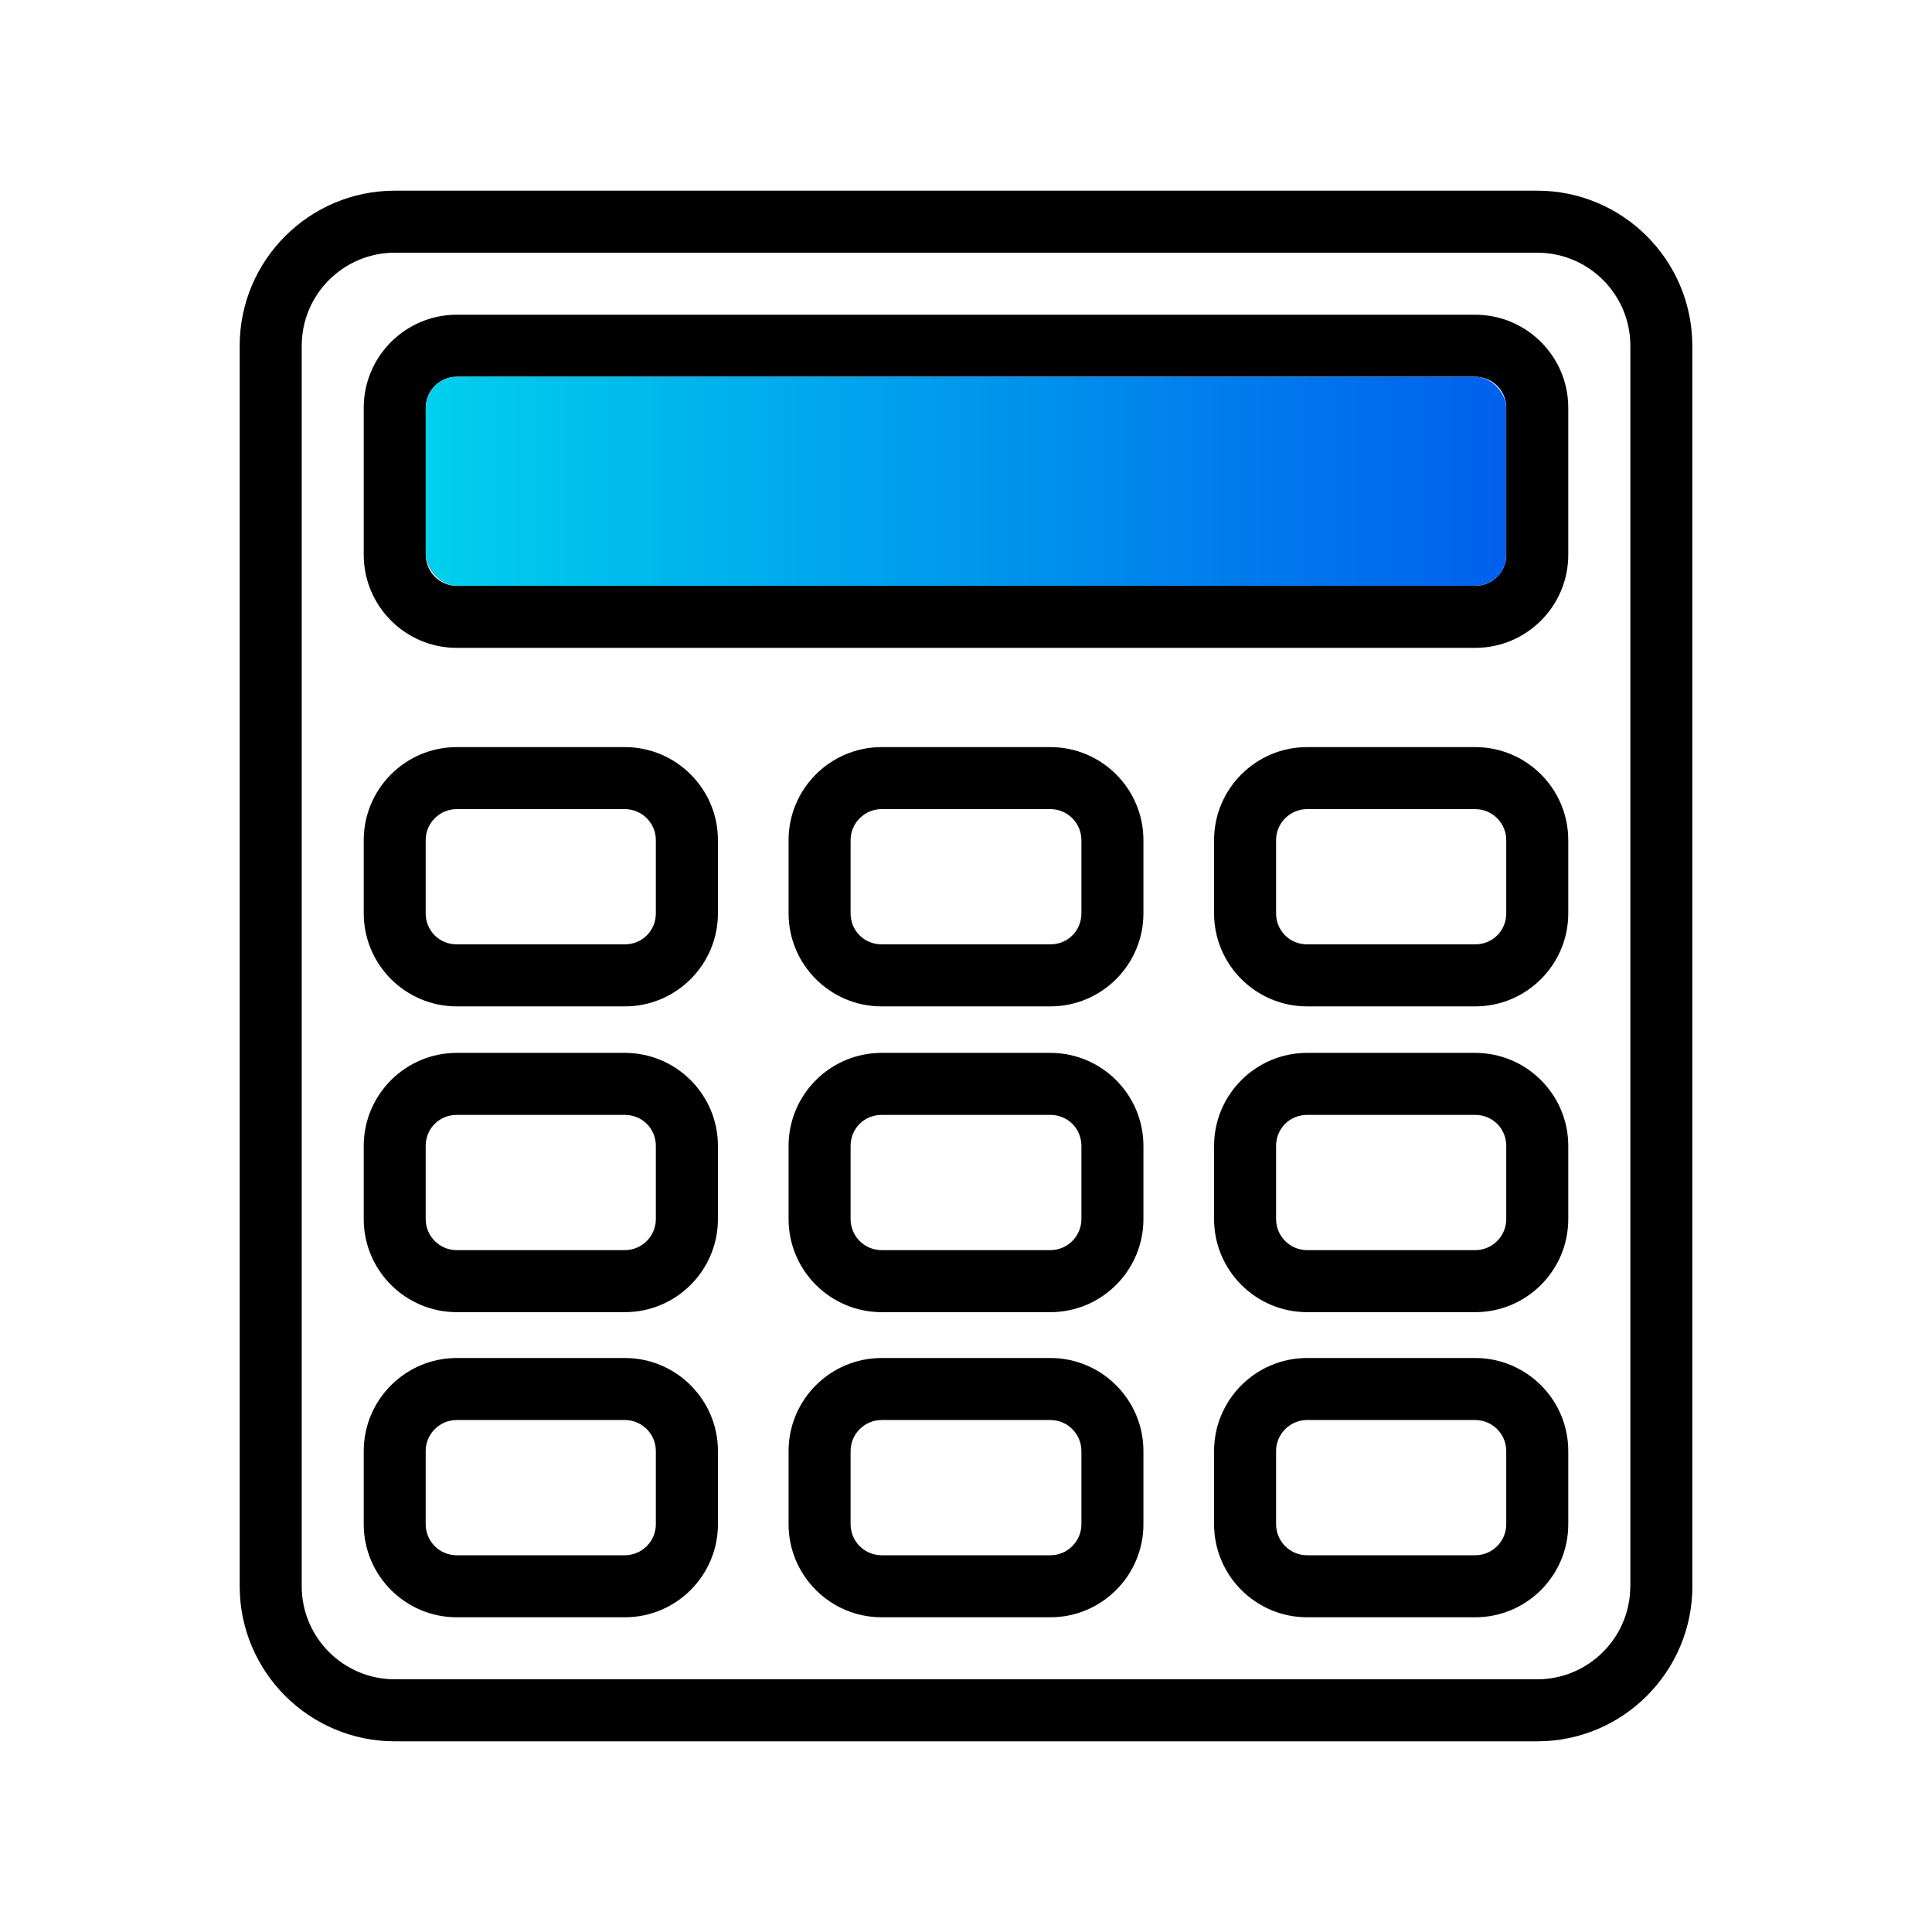
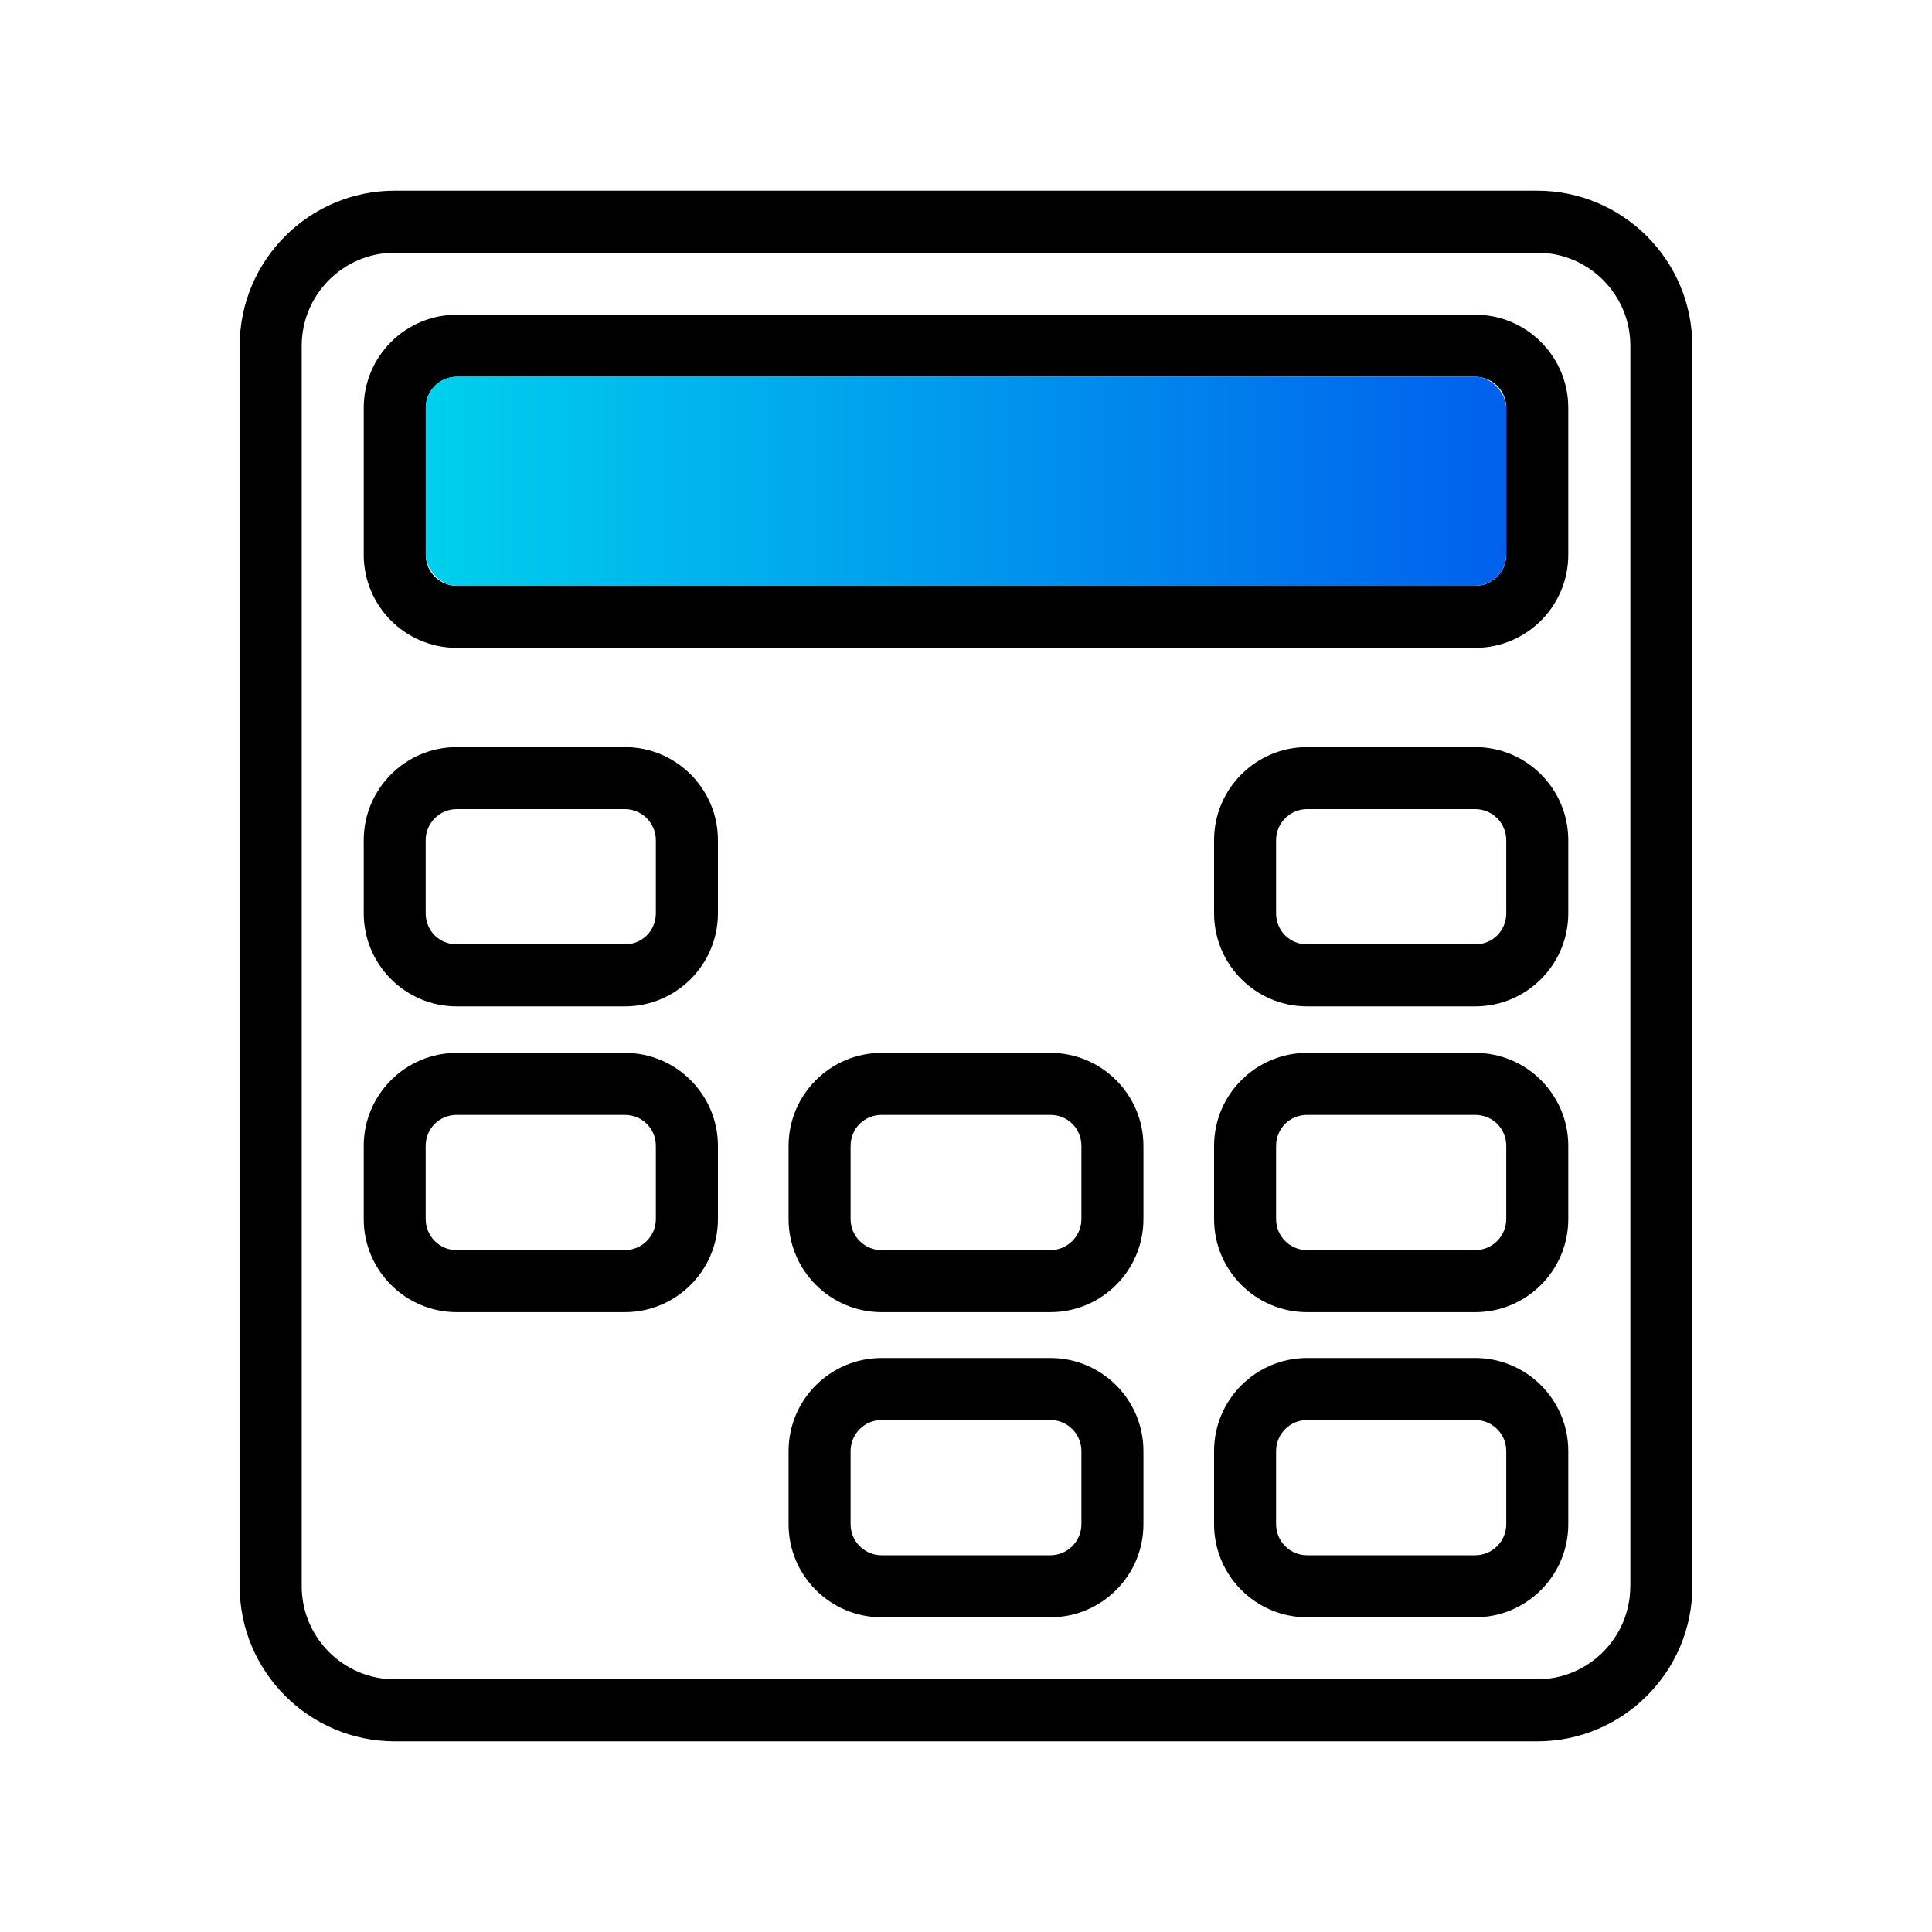
<svg xmlns="http://www.w3.org/2000/svg" id="Layer_1" data-name="Layer 1" viewBox="0 0 300 300">
  <defs>
    <style>      .clc-1 {        fill: url(#linear-gradient);      }      .clc-1, .clc-2 {        stroke-width: 0px;      }    </style>
    <linearGradient id="linear-gradient" x1="66.11" y1="74.73" x2="233.89" y2="74.73" gradientUnits="userSpaceOnUse">
      <stop offset="0" stop-color="#00d0ed" />
      <stop offset="1" stop-color="#0060ed" />
    </linearGradient>
  </defs>
  <g>
    <path class="clc-2" d="M262.78,246.31V53.69c0-13.28-10.8-24.08-24.08-24.08H61.3c-13.28,0-24.08,10.8-24.08,24.08v192.62c0,13.28,10.8,24.08,24.08,24.08h177.41c13.28,0,24.08-10.8,24.08-24.08ZM253.15,246.31c0,7.97-6.48,14.45-14.45,14.45H61.3c-7.97,0-14.45-6.48-14.45-14.45V53.69c0-7.97,6.48-14.45,14.45-14.45h177.41c7.97,0,14.45,6.48,14.45,14.45v192.62Z" />
    <path class="clc-2" d="M229.07,163.49h-26.1c-7.97,0-14.45,6.48-14.45,14.45v11.36c0,7.97,6.48,14.45,14.45,14.45h26.1c7.97,0,14.45-6.48,14.45-14.45v-11.36c0-7.97-6.48-14.45-14.45-14.45ZM233.89,189.3c0,2.65-2.16,4.82-4.82,4.82h-26.1c-2.66,0-4.82-2.16-4.82-4.82v-11.36c0-2.7,2.12-4.82,4.82-4.82h26.1c2.7,0,4.82,2.12,4.82,4.82v11.36Z" />
    <path class="clc-2" d="M229.07,210.87h-26.1c-7.97,0-14.45,6.48-14.45,14.45v11.36c0,7.97,6.48,14.45,14.45,14.45h26.1c7.97,0,14.45-6.48,14.45-14.45v-11.36c0-7.97-6.48-14.45-14.45-14.45ZM233.89,236.68c0,2.65-2.16,4.82-4.82,4.82h-26.1c-2.66,0-4.82-2.16-4.82-4.82v-11.36c0-2.65,2.16-4.82,4.82-4.82h26.1c2.66,0,4.82,2.16,4.82,4.82v11.36Z" />
    <path class="clc-2" d="M97.03,116.01h-26.1c-7.97,0-14.45,6.48-14.45,14.45v11.36c0,7.97,6.48,14.45,14.45,14.45h26.1c7.97,0,14.45-6.48,14.45-14.45v-11.36c0-7.97-6.48-14.45-14.45-14.45ZM101.84,141.82c0,2.7-2.12,4.82-4.82,4.82h-26.1c-2.7,0-4.82-2.12-4.82-4.82v-11.36c0-2.65,2.16-4.82,4.82-4.82h26.1c2.66,0,4.82,2.16,4.82,4.82v11.36Z" />
    <path class="clc-2" d="M97.03,163.49h-26.1c-7.97,0-14.45,6.48-14.45,14.45v11.36c0,7.97,6.48,14.45,14.45,14.45h26.1c7.97,0,14.45-6.48,14.45-14.45v-11.36c0-7.97-6.48-14.45-14.45-14.45ZM101.84,189.3c0,2.65-2.16,4.82-4.82,4.82h-26.1c-2.66,0-4.82-2.16-4.82-4.82v-11.36c0-2.7,2.12-4.82,4.82-4.82h26.1c2.7,0,4.82,2.12,4.82,4.82v11.36Z" />
    <path class="clc-2" d="M229.07,48.87H70.93c-7.97,0-14.45,6.48-14.45,14.45v22.83c0,7.97,6.48,14.45,14.45,14.45h158.14c7.97,0,14.45-6.48,14.45-14.45v-22.83c0-7.97-6.48-14.45-14.45-14.45ZM233.89,86.15c0,2.65-2.16,4.82-4.82,4.82H70.93c-2.66,0-4.82-2.16-4.82-4.82v-22.83c0-2.65,2.16-4.82,4.82-4.82h158.14c2.66,0,4.82,2.16,4.82,4.82v22.83Z" />
-     <path class="clc-2" d="M163.1,116.01h-26.2c-7.97,0-14.45,6.48-14.45,14.45v11.36c0,7.97,6.48,14.45,14.45,14.45h26.2c7.97,0,14.45-6.48,14.45-14.45v-11.36c0-7.97-6.48-14.45-14.45-14.45ZM167.92,141.82c0,2.7-2.12,4.82-4.82,4.82h-26.2c-2.7,0-4.82-2.12-4.82-4.82v-11.36c0-2.65,2.16-4.82,4.82-4.82h26.2c2.66,0,4.82,2.16,4.82,4.82v11.36Z" />
    <path class="clc-2" d="M163.1,210.87h-26.2c-7.97,0-14.45,6.48-14.45,14.45v11.36c0,7.97,6.48,14.45,14.45,14.45h26.2c7.97,0,14.45-6.48,14.45-14.45v-11.36c0-7.97-6.48-14.45-14.45-14.45ZM167.92,236.68c0,2.65-2.16,4.82-4.82,4.82h-26.2c-2.66,0-4.82-2.16-4.82-4.82v-11.36c0-2.65,2.16-4.82,4.82-4.82h26.2c2.66,0,4.82,2.16,4.82,4.82v11.36Z" />
-     <path class="clc-2" d="M97.03,210.87h-26.1c-7.97,0-14.45,6.48-14.45,14.45v11.36c0,7.97,6.48,14.45,14.45,14.45h26.1c7.97,0,14.45-6.48,14.45-14.45v-11.36c0-7.97-6.48-14.45-14.45-14.45ZM101.84,236.68c0,2.65-2.16,4.82-4.82,4.82h-26.1c-2.66,0-4.82-2.16-4.82-4.82v-11.36c0-2.65,2.16-4.82,4.82-4.82h26.1c2.66,0,4.82,2.16,4.82,4.82v11.36Z" />
    <path class="clc-2" d="M229.07,116.01h-26.1c-7.97,0-14.45,6.48-14.45,14.45v11.36c0,7.97,6.48,14.45,14.45,14.45h26.1c7.97,0,14.45-6.48,14.45-14.45v-11.36c0-7.97-6.48-14.45-14.45-14.45ZM233.89,141.82c0,2.7-2.12,4.82-4.82,4.82h-26.1c-2.7,0-4.82-2.12-4.82-4.82v-11.36c0-2.65,2.16-4.82,4.82-4.82h26.1c2.66,0,4.82,2.16,4.82,4.82v11.36Z" />
    <path class="clc-2" d="M163.1,163.49h-26.2c-7.97,0-14.45,6.48-14.45,14.45v11.36c0,7.97,6.48,14.45,14.45,14.45h26.2c7.97,0,14.45-6.48,14.45-14.45v-11.36c0-7.97-6.48-14.45-14.45-14.45ZM167.92,189.3c0,2.65-2.16,4.82-4.82,4.82h-26.2c-2.66,0-4.82-2.16-4.82-4.82v-11.36c0-2.7,2.12-4.82,4.82-4.82h26.2c2.7,0,4.82,2.12,4.82,4.82v11.36Z" />
  </g>
  <rect class="clc-1" x="66.11" y="58.5" width="167.77" height="32.46" rx="4.82" ry="4.82" />
</svg>